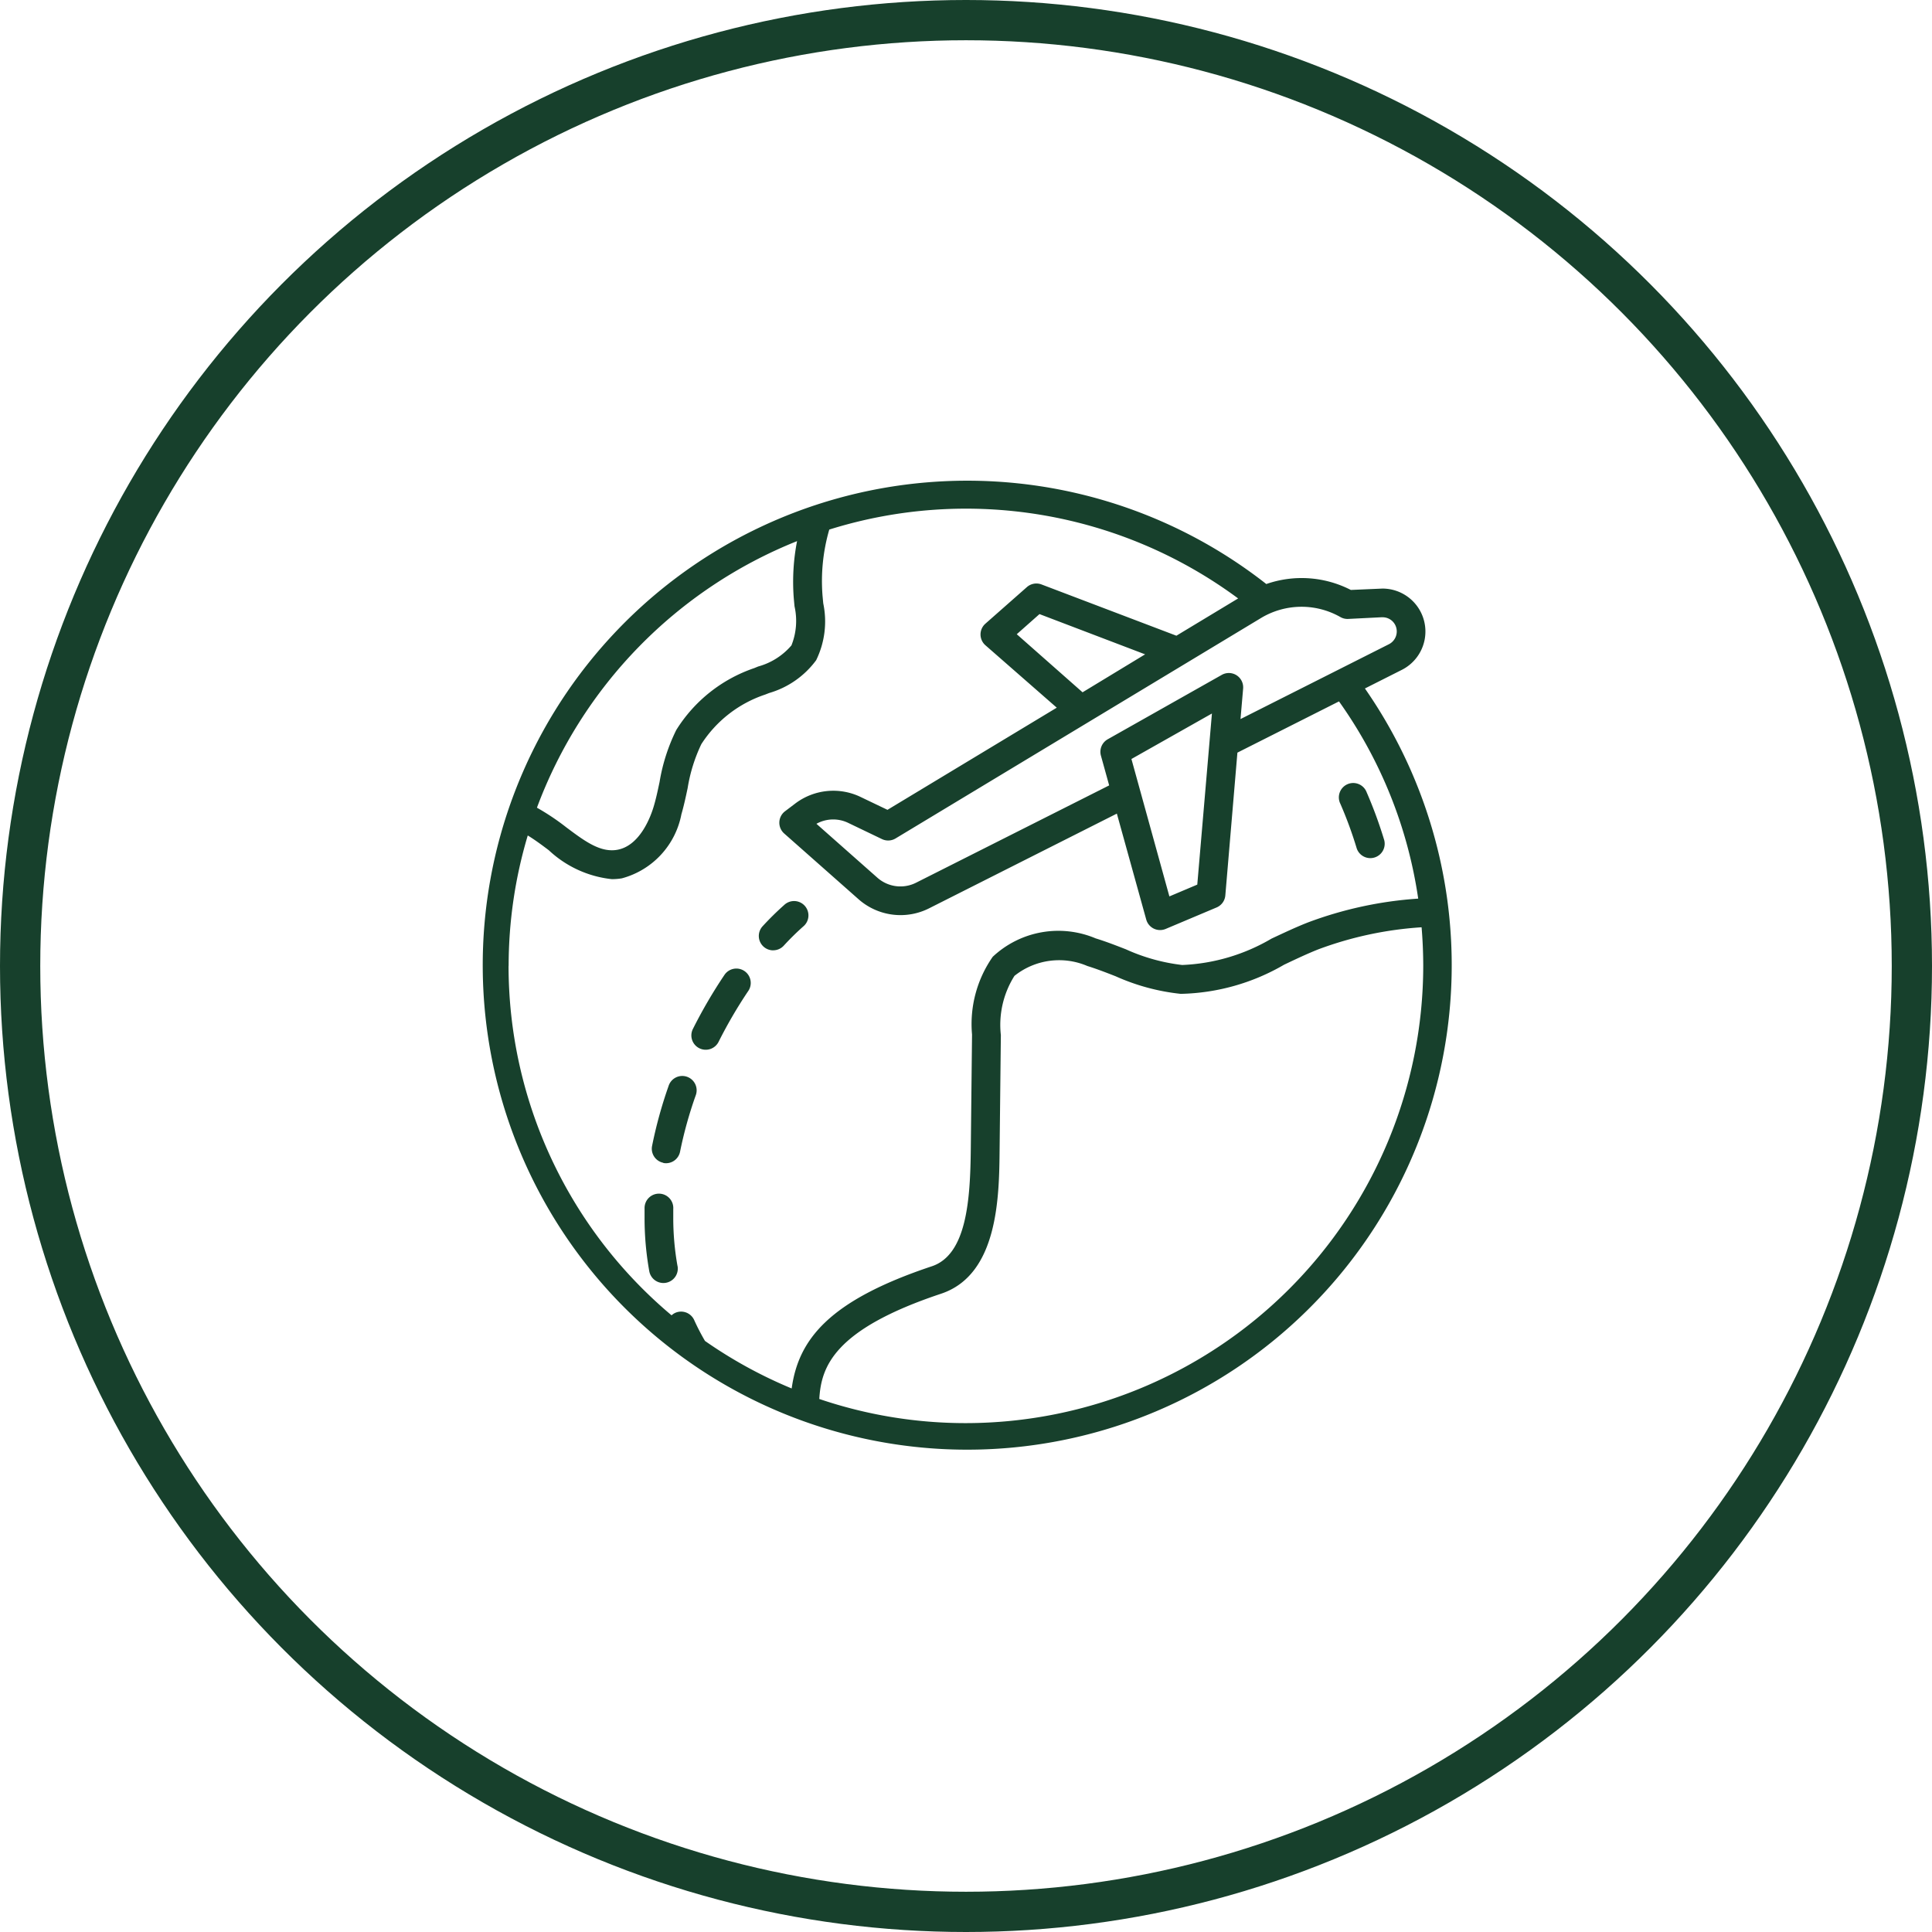
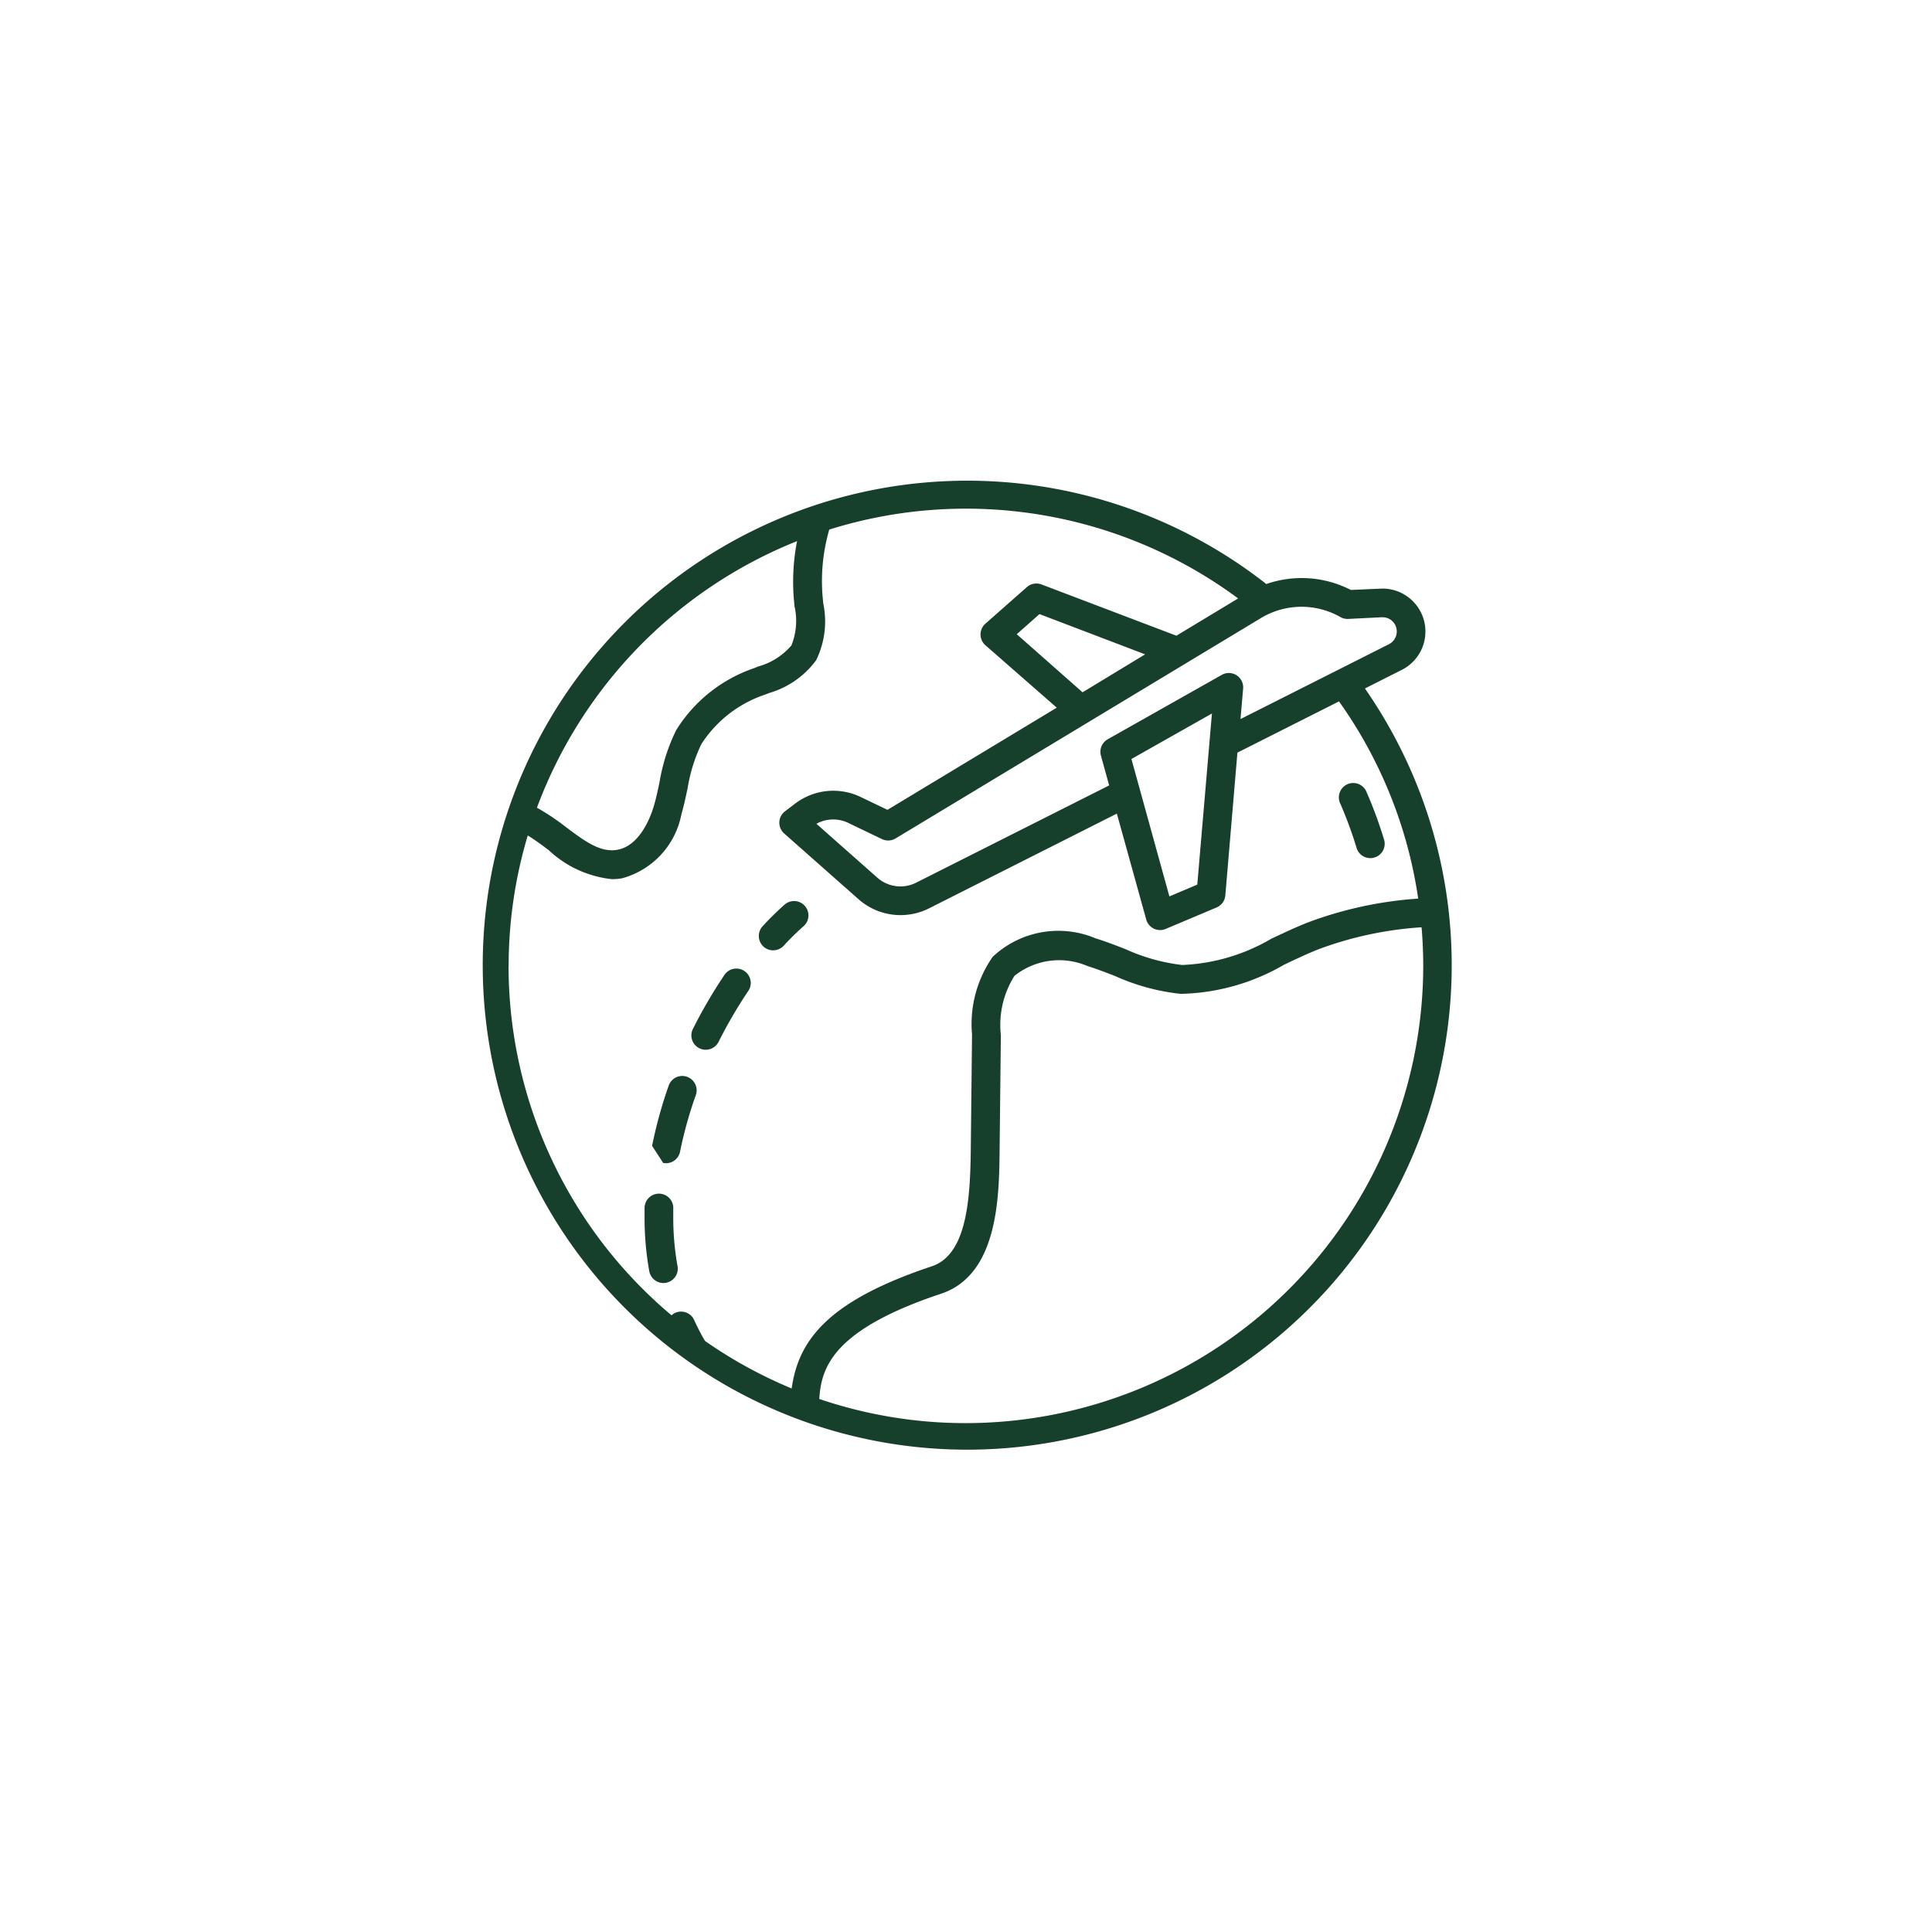
<svg xmlns="http://www.w3.org/2000/svg" width="48" height="48" viewBox="0 0 48 48">
  <g id="Raggruppa_401" data-name="Raggruppa 401" transform="translate(-748 -891)">
    <g id="Raggruppa_310" data-name="Raggruppa 310" transform="translate(-224 -2)">
      <g id="Raggruppa_244" data-name="Raggruppa 244" transform="translate(-56 -1)">
        <g id="Raggruppa_224" data-name="Raggruppa 224" transform="translate(-227)">
          <g id="Raggruppa_168" data-name="Raggruppa 168" transform="translate(-116)">
            <g id="Raggruppa_123" data-name="Raggruppa 123" transform="translate(-114 -60)">
              <g id="Raggruppa_91" data-name="Raggruppa 91" transform="translate(0 225)">
                <g id="Raggruppa_26" data-name="Raggruppa 26" transform="translate(-2 81)">
                  <g id="Raggruppa_4" data-name="Raggruppa 4" transform="translate(283 64)">
                    <g id="Raggruppa_2" data-name="Raggruppa 2" transform="translate(60)">
                      <g id="Ellisse_4" data-name="Ellisse 4" transform="translate(1144 584)" fill="none" stroke="#17402c" stroke-width="1">
                        <circle cx="24" cy="24" r="24" stroke="none" />
-                         <circle cx="24" cy="24" r="23.5" fill="none" />
                      </g>
                    </g>
                  </g>
                </g>
              </g>
            </g>
          </g>
        </g>
      </g>
    </g>
    <g id="flight" transform="translate(755.161 898.157)">
      <g id="Raggruppa_400" data-name="Raggruppa 400" transform="translate(4.766 4.771)">
        <path id="Tracciato_418" data-name="Tracciato 418" d="M26.752,9.947l.914-.461a1.067,1.067,0,0,0-.481-2.02L26.4,7.5a2.673,2.673,0,0,0-2.1-.147,12.037,12.037,0,1,0,2.448,2.592Zm-.614-1.775a.354.354,0,0,0,.2.048l.815-.041h.035a.35.35,0,0,1,.319.2.356.356,0,0,1-.16.469l-3.688,1.86.065-.757a.356.356,0,0,0-.53-.341l-2.834,1.6a.357.357,0,0,0-.169.406l.205.74L15.6,14.773a.864.864,0,0,1-.963-.124l-1.514-1.339a.859.859,0,0,1,.795-.02l.833.4a.356.356,0,0,0,.338-.016L24.181,8.19A1.953,1.953,0,0,1,26.138,8.172ZM20.949,11.7l2-1.13-.364,4.251-.693.293Zm-1.214-1.657L18.1,8.6l.565-.5,2.624,1ZM12.642,6.286a5.29,5.29,0,0,0-.083,1.406c.006.071.013.143.02.216a1.642,1.642,0,0,1-.077.97,1.667,1.667,0,0,1-.827.524l-.1.041A3.675,3.675,0,0,0,9.64,10.981a4.6,4.6,0,0,0-.414,1.289c-.044.209-.086.408-.143.6-.067.23-.332.988-.914,1.087-.421.071-.813-.223-1.267-.564a5.791,5.791,0,0,0-.723-.483,11.419,11.419,0,0,1,6.463-6.623ZM5.476,16.841A11.321,11.321,0,0,1,5.951,13.6c.172.105.344.232.523.367a2.705,2.705,0,0,0,1.564.718,1.481,1.481,0,0,0,.251-.02,2.046,2.046,0,0,0,1.479-1.59c.063-.218.11-.438.155-.65a4,4,0,0,1,.34-1.093A3.021,3.021,0,0,1,11.848,10.1l.1-.039a2.22,2.22,0,0,0,1.168-.815,2.19,2.19,0,0,0,.177-1.41c-.007-.068-.013-.137-.019-.2A4.593,4.593,0,0,1,13.442,6,11.363,11.363,0,0,1,23.6,7.711l-1.534.926L18.714,7.363a.357.357,0,0,0-.362.066l-1.031.909a.357.357,0,0,0,0,.536l1.773,1.551-4.206,2.538-.658-.315a1.566,1.566,0,0,0-1.646.168L12.341,13a.357.357,0,0,0-.02.55l1.847,1.633a1.576,1.576,0,0,0,1.756.226l4.663-2.352.73,2.632a.357.357,0,0,0,.483.233l1.266-.534a.357.357,0,0,0,.216-.3l.3-3.546,2.524-1.273a11.242,11.242,0,0,1,1.968,4.9,9.608,9.608,0,0,0-2.743.593c-.306.12-.606.263-.9.4a4.759,4.759,0,0,1-2.22.656,4.694,4.694,0,0,1-1.4-.39c-.242-.094-.492-.192-.75-.271a2.382,2.382,0,0,0-2.558.457,2.917,2.917,0,0,0-.514,1.932l-.031,2.841c-.013,1.259-.1,2.626-.967,2.916-2.547.849-3.314,1.81-3.483,3.036a11.341,11.341,0,0,1-2.154-1.181,5.534,5.534,0,0,1-.268-.518.357.357,0,0,0-.472-.179.346.346,0,0,0-.09.061,11.339,11.339,0,0,1-4.05-8.687ZM16.837,28.2a11.31,11.31,0,0,1-3.643-.6c.048-.788.342-1.721,3.026-2.615,1.423-.474,1.443-2.421,1.454-3.585l.031-2.841a2.28,2.28,0,0,1,.338-1.471,1.778,1.778,0,0,1,1.811-.245c.232.072.459.16.7.254a5.3,5.3,0,0,0,1.62.438,5.321,5.321,0,0,0,2.568-.724c.293-.139.571-.271.853-.383a8.966,8.966,0,0,1,2.563-.547q.04.476.041.959A11.374,11.374,0,0,1,16.837,28.2Z" transform="translate(-4.766 -4.771)" fill="#17402c" />
        <path id="Tracciato_419" data-name="Tracciato 419" d="M109.943,43.394a.357.357,0,0,0,.683-.206A10.864,10.864,0,0,0,110.19,42a.357.357,0,1,0-.654.284A10.065,10.065,0,0,1,109.943,43.394Z" transform="translate(-88.162 -34.242)" fill="#17402c" />
        <path id="Tracciato_420" data-name="Tracciato 420" d="M39.113,57.352a.355.355,0,0,0,.262-.115,6.647,6.647,0,0,1,.482-.475.357.357,0,1,0-.472-.535,7.406,7.406,0,0,0-.534.526.357.357,0,0,0,.262.6Z" transform="translate(-31.83 -45.67)" fill="#17402c" />
-         <path id="Tracciato_421" data-name="Tracciato 421" d="M25.976,79.624a.347.347,0,0,0,.07.007.356.356,0,0,0,.349-.287,10.248,10.248,0,0,1,.387-1.393.357.357,0,1,0-.673-.237A10.94,10.94,0,0,0,25.7,79.2a.356.356,0,0,0,.279.42Z" transform="translate(-21.426 -62.659)" fill="#17402c" />
+         <path id="Tracciato_421" data-name="Tracciato 421" d="M25.976,79.624a.347.347,0,0,0,.07.007.356.356,0,0,0,.349-.287,10.248,10.248,0,0,1,.387-1.393.357.357,0,1,0-.673-.237A10.94,10.94,0,0,0,25.7,79.2Z" transform="translate(-21.426 -62.659)" fill="#17402c" />
        <path id="Tracciato_422" data-name="Tracciato 422" d="M30.728,66.289a.357.357,0,0,0,.479-.159,11.511,11.511,0,0,1,.731-1.254.357.357,0,1,0-.591-.4,12.185,12.185,0,0,0-.777,1.332A.356.356,0,0,0,30.728,66.289Z" transform="translate(-25.281 -52.174)" fill="#17402c" />
        <path id="Tracciato_423" data-name="Tracciato 423" d="M25.641,93.628a6.779,6.779,0,0,1-.106-1.208c0-.07,0-.14,0-.21a.357.357,0,1,0-.713-.02c0,.076,0,.152,0,.228a7.506,7.506,0,0,0,.117,1.336.357.357,0,0,0,.351.293.345.345,0,0,0,.064-.006.357.357,0,0,0,.288-.414Z" transform="translate(-20.735 -74.099)" fill="#17402c" />
      </g>
    </g>
  </g>
</svg>